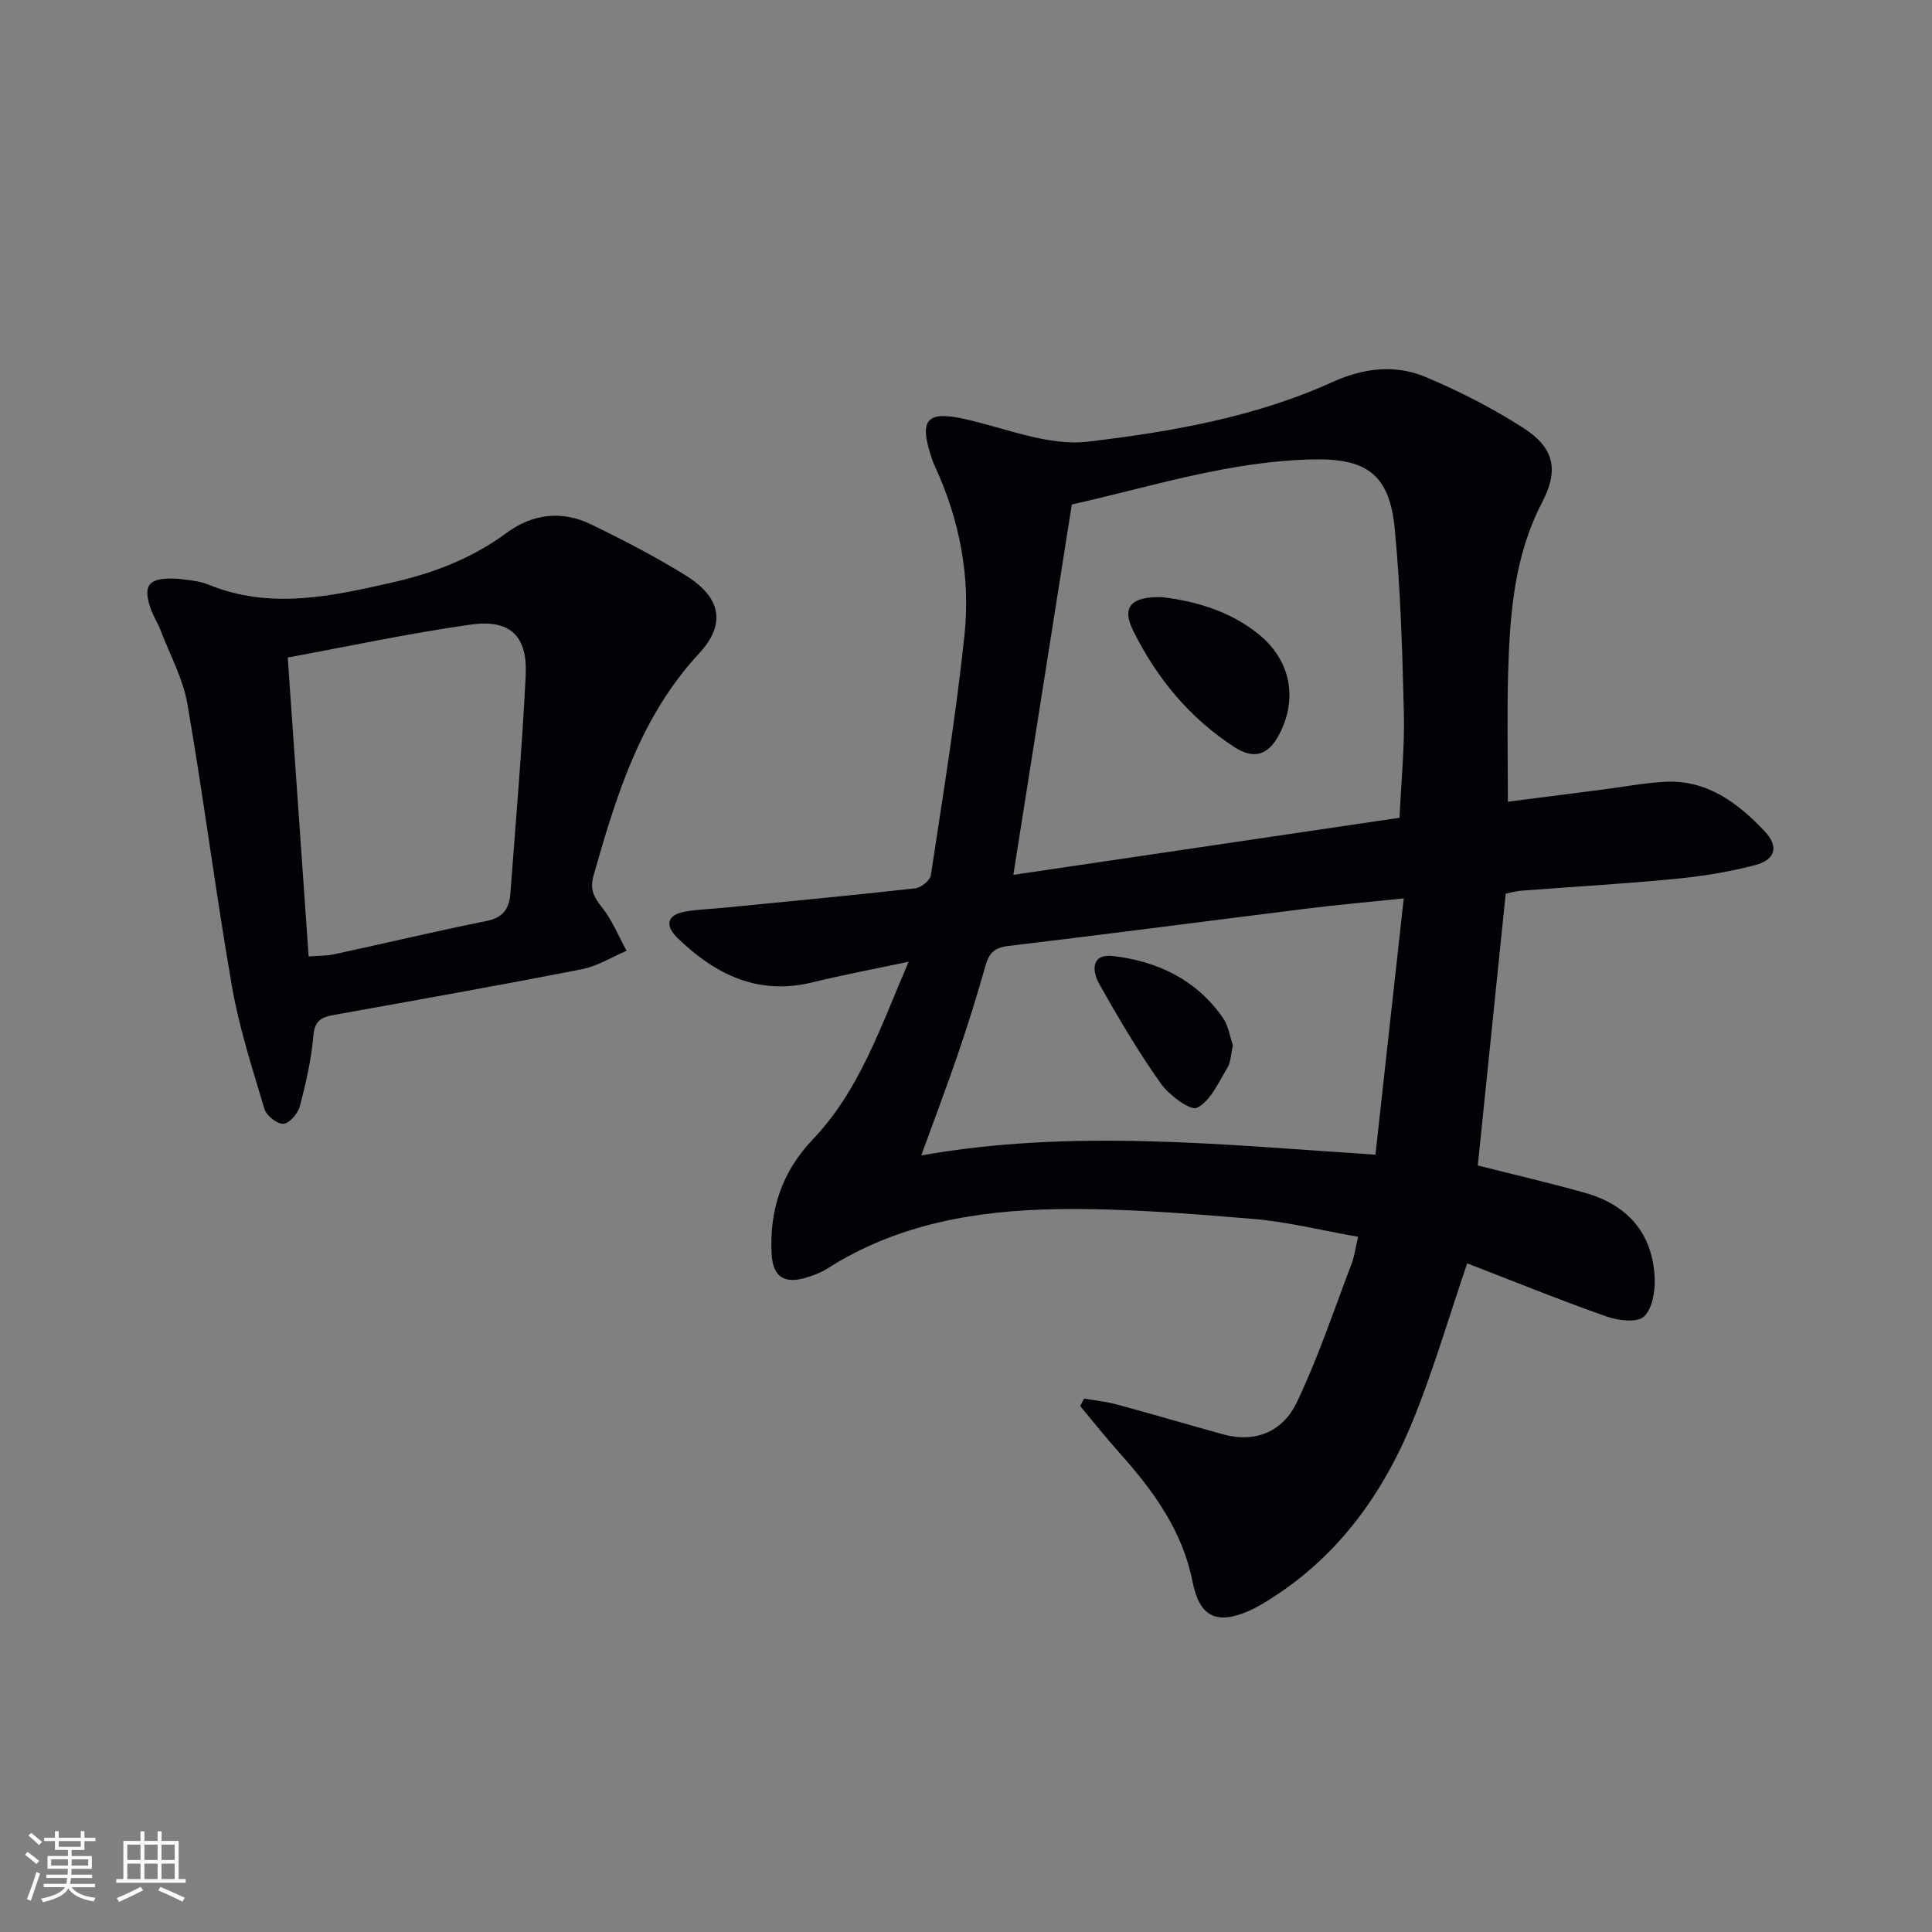
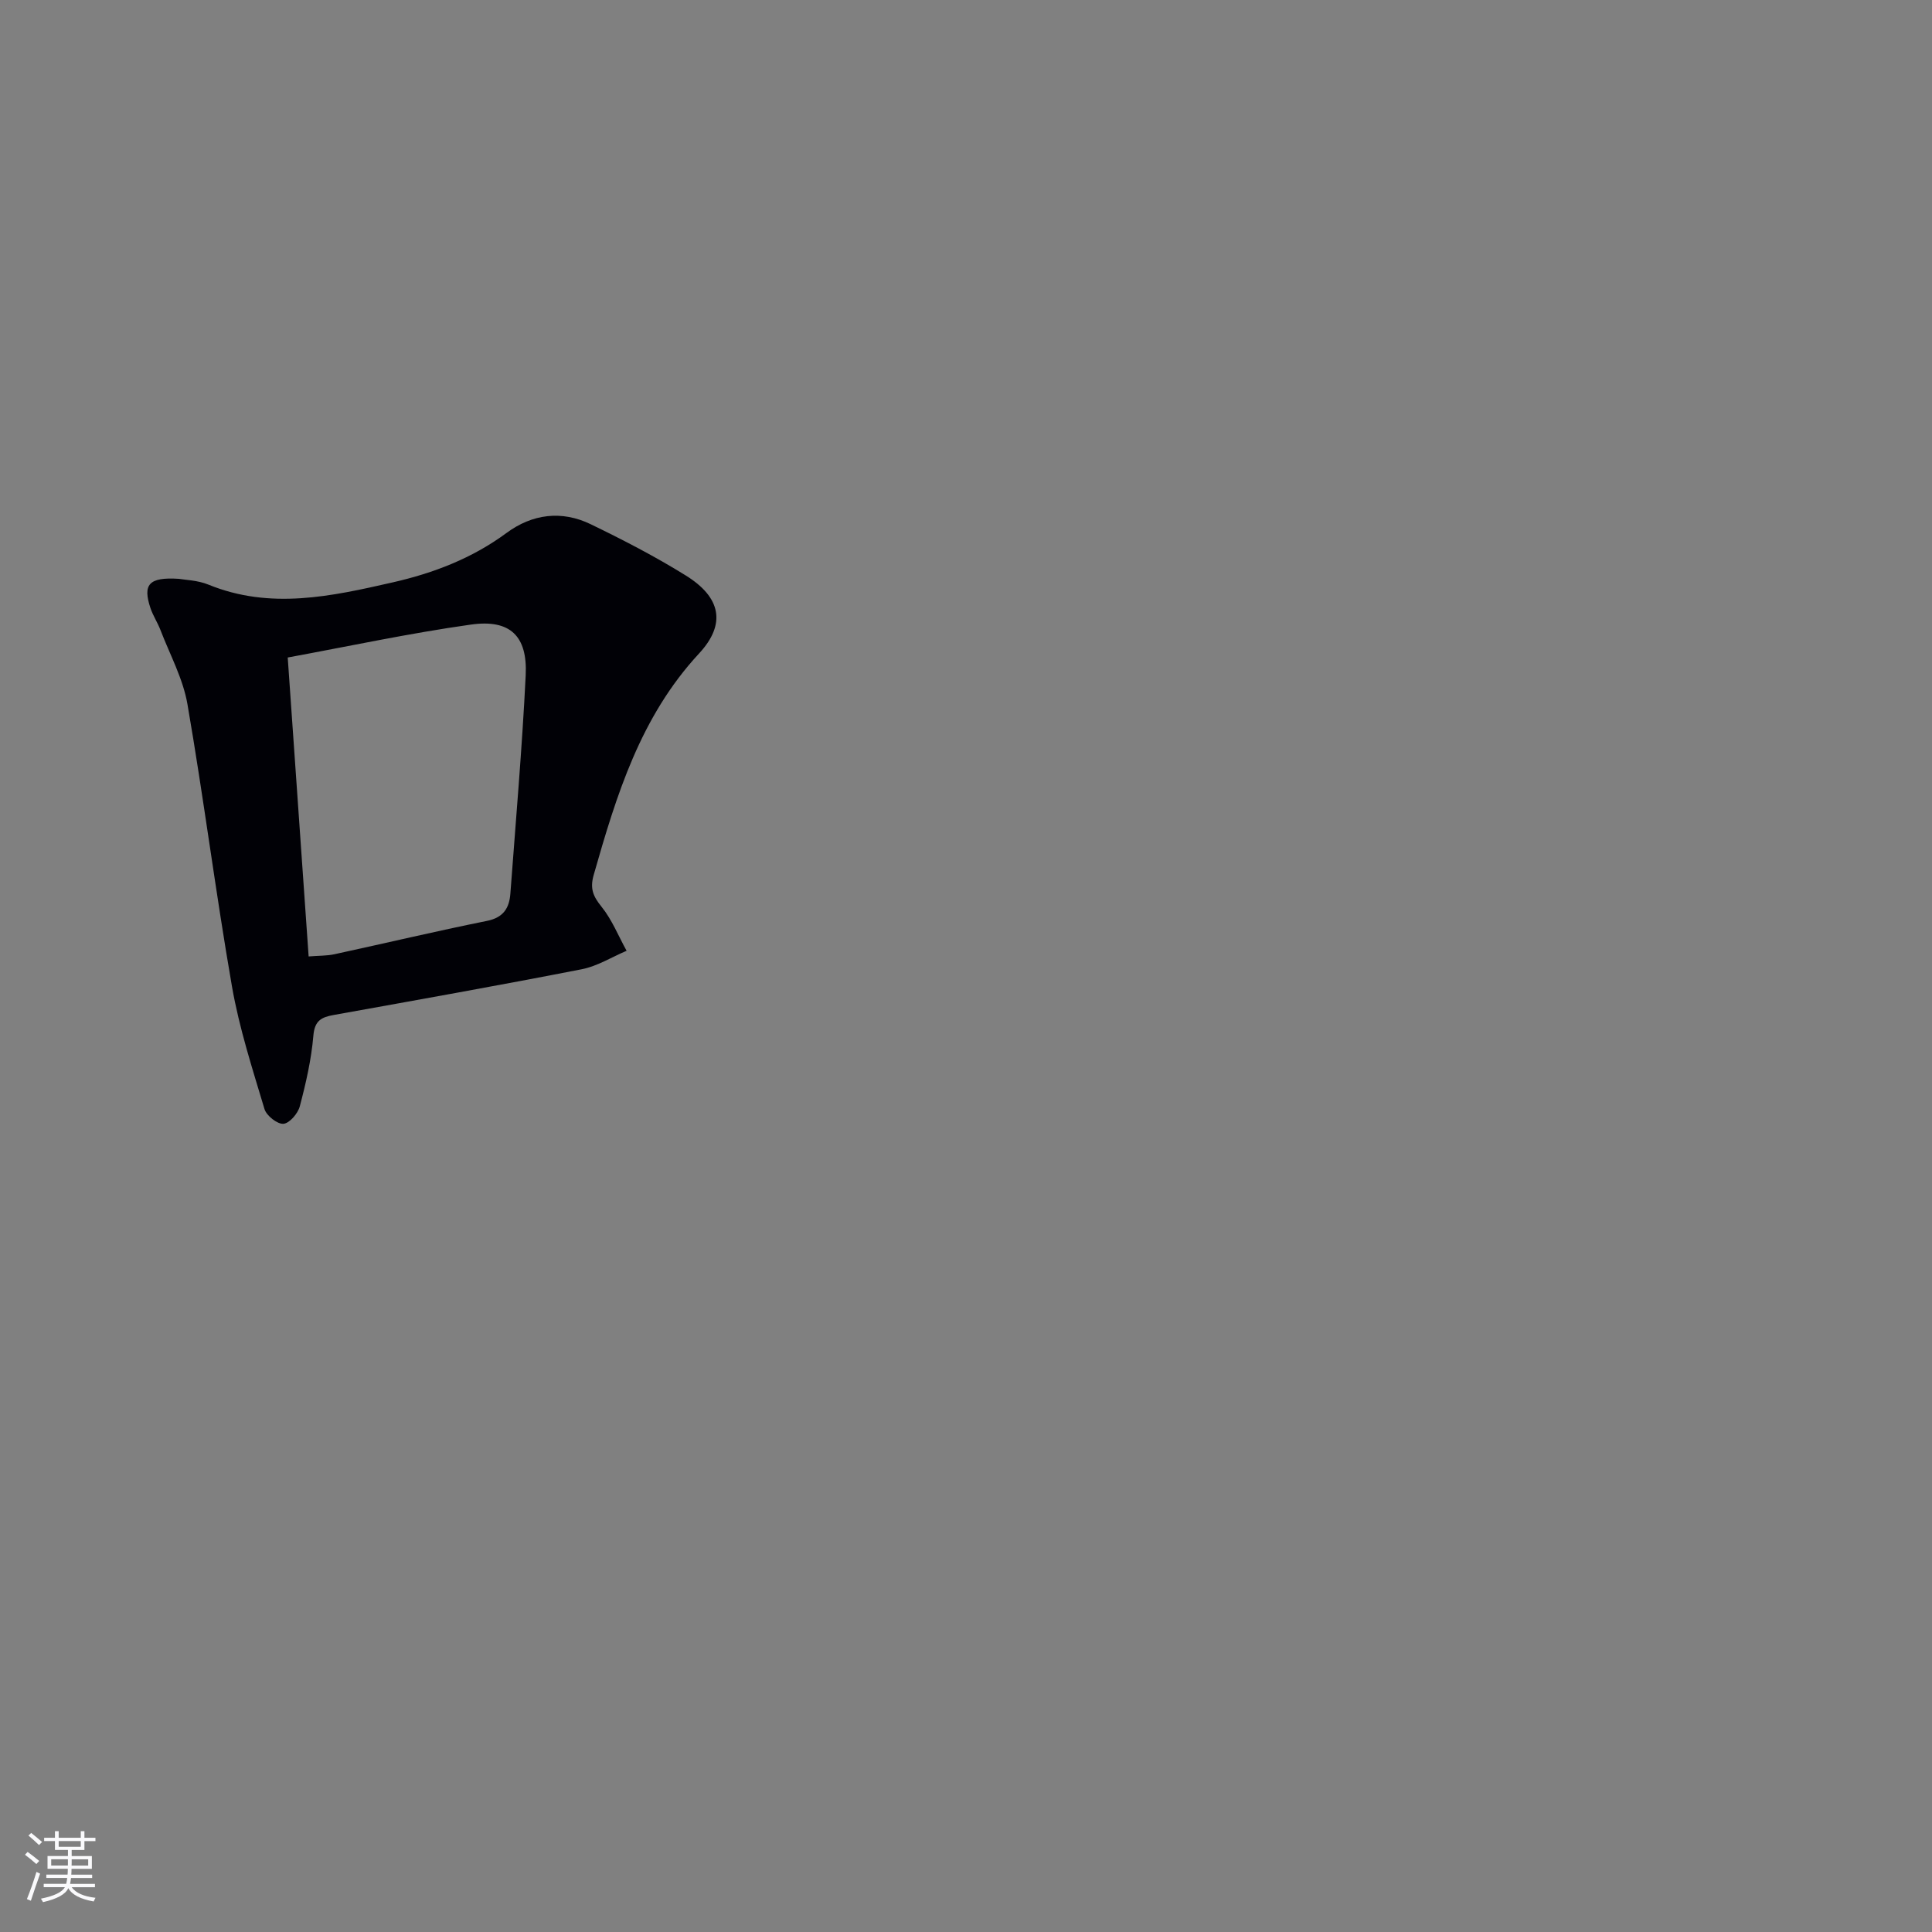
<svg xmlns="http://www.w3.org/2000/svg" enable-background="new 0 0 400 400" viewBox="0 0 400 400">
  <rect x="0" y="0" width="400" height="400" fill="#808080" stroke="none" />
  <g fill="#010106">
-     <path d="m281.18 256.06c-7.63-1.33-14.74-3.13-21.94-3.72-13.41-1.1-26.89-2.21-40.32-2-16.72.27-33.11 3.02-47.66 12.32-1.24.79-2.69 1.33-4.11 1.78-4.7 1.51-7.16 0-7.4-4.89-.45-9.01 2.09-16.89 8.52-23.63 9.7-10.18 14.05-23.33 19.86-36.81-7.32 1.56-13.65 2.73-19.9 4.27-11.29 2.78-20.16-1.63-27.96-9.18-2.63-2.55-2.28-4.82 1.69-5.48 2.61-.44 5.27-.52 7.91-.78 13.21-1.3 26.43-2.54 39.62-4.02 1.2-.13 3.07-1.63 3.23-2.71 2.51-16.55 5.22-33.1 6.97-49.74 1.27-12.06-1.01-23.86-6.15-34.98-.42-.9-.72-1.85-1.01-2.8-2.08-6.77-.39-8.53 6.57-7.07 8.72 1.83 17.73 5.82 26.13 4.82 17.2-2.04 34.54-5.04 50.59-12.32 6.43-2.92 12.99-3.74 19.35-1.06 7 2.95 13.87 6.45 20.25 10.56 6.43 4.15 7.34 8.73 3.83 15.45-5.8 11.14-6.65 23.2-7.01 35.34-.25 8.61-.05 17.24-.05 26.58 6.25-.8 12.9-1.65 19.55-2.51 4.28-.55 8.55-1.36 12.84-1.61 8.77-.51 15.17 4.31 20.76 10.22 3 3.17 2.27 5.91-1.96 7.02-5.42 1.43-11.03 2.32-16.61 2.86-10.59 1.03-21.22 1.62-31.84 2.44-1.13.09-2.24.42-3.19.61-1.94 18.91-3.86 37.55-5.78 56.28 7.47 1.89 14.86 3.6 22.15 5.65 8.77 2.46 13.99 8.26 14.47 17.48.15 2.76-.44 6.45-2.2 8.14-1.36 1.31-5.32.86-7.71.02-9.81-3.46-19.45-7.38-28.91-11.03-3.74 11.04-6.78 21.34-10.71 31.28-6.18 15.63-15.5 29.02-30.02 38.2-1.4.89-2.84 1.76-4.35 2.43-6.87 3.04-10.34 1.25-11.79-6.05-2.09-10.53-8.11-18.79-15.06-26.56-2.83-3.16-5.47-6.5-8.2-9.76.27-.51.55-1.02.82-1.54 2.27.4 4.59.62 6.81 1.23 7.35 1.99 14.65 4.15 21.98 6.18 6.79 1.88 12.41-.72 15.2-6.53 4.43-9.22 7.66-19.01 11.32-28.6.63-1.53.82-3.2 1.42-5.78zm-71.38-74.93c27.16-4.02 53.52-7.91 79.96-11.82.35-7.63 1.06-14.59.9-21.54-.31-12.76-.68-25.56-1.89-38.26-1.04-10.97-5.54-14.55-16.44-14.4-17.57.25-34.16 5.73-50.42 9.33-4.06 25.72-8.01 50.73-12.11 76.69zm80.83 4.87c-7.51.78-13.6 1.32-19.67 2.07-20.76 2.58-41.49 5.31-62.26 7.79-2.83.34-3.94 1.5-4.66 4.06-1.72 6.07-3.59 12.1-5.63 18.07-2.34 6.86-4.92 13.64-7.67 21.23 31.34-5.55 62.13-2.24 94.03-.15 1.94-17.61 3.85-34.84 5.86-53.07z" />
    <path d="m37.03 119.84c1.26.23 3.87.28 6.12 1.2 12.82 5.23 25.45 2.43 38.14-.46 8.52-1.94 16.46-4.99 23.57-10.23 5.34-3.95 11.43-4.73 17.45-1.81 6.71 3.25 13.37 6.69 19.69 10.62 7.23 4.49 8.42 10 2.73 16.14-12.15 13.1-17.1 29.32-21.81 45.84-.81 2.84-.13 4.42 1.62 6.59 2.17 2.69 3.49 6.05 5.19 9.12-3.09 1.31-6.06 3.19-9.28 3.82-17.08 3.34-34.22 6.39-51.36 9.47-2.55.46-3.95 1.16-4.21 4.28-.42 4.93-1.54 9.83-2.81 14.63-.39 1.49-2.14 3.53-3.4 3.62s-3.5-1.68-3.91-3.05c-2.51-8.38-5.23-16.77-6.73-25.36-3.38-19.43-5.86-39.02-9.22-58.46-.91-5.28-3.63-10.26-5.59-15.36-.59-1.55-1.54-2.97-2.07-4.54-1.62-4.88-.38-6.46 5.88-6.06zm26.87 78.18c2.08-.17 3.76-.11 5.36-.46 10.53-2.28 21.01-4.77 31.56-6.9 3.44-.69 4.63-2.68 4.85-5.69 1.12-15.05 2.43-30.09 3.17-45.16.4-8.13-3.22-11.64-11.32-10.5-12.73 1.79-25.33 4.5-37.95 6.82 1.46 21.02 2.87 41.17 4.33 61.89z" />
-     <path d="m240.61 123.63c6.64.81 13.94 2.75 20.07 7.76 6.47 5.29 8.05 13.12 4.24 20.53-2.23 4.35-5.2 5.45-9.35 2.76-9.26-6-16.11-14.3-20.96-24.11-2.41-4.85-.54-7.1 6-6.94z" />
-     <path d="m255.26 216.45c-.43 1.85-.44 3.49-1.18 4.7-1.82 2.98-3.46 6.78-6.22 8.19-1.37.7-5.83-2.6-7.55-5.04-4.67-6.6-8.8-13.6-12.76-20.66-1.43-2.56-1.73-6.25 2.93-5.7 9.22 1.09 17.21 4.91 22.68 12.75 1.19 1.68 1.49 3.98 2.1 5.76z" />
  </g>
  <path d="m5.17 384 .55-.58c.85.61 1.65 1.24 2.4 1.87l-.59.64c-.83-.73-1.62-1.38-2.36-1.93m1.22 9.53-.82-.34c.71-1.76 1.37-3.64 1.98-5.63.24.13.5.25.76.36-.6 1.67-1.24 3.54-1.92 5.61m-.5-13.5.57-.54c.56.44 1.31 1.06 2.26 1.87l-.64.64c-.68-.66-1.41-1.32-2.19-1.97m3.25.46h2.24v-1.36h.77v1.36h4.57v-1.36h.76v1.36h2.28v.69h-2.28v1.84h-2.64v1.26h4.18v2.64h-4.21c0 .45-.02.86-.05 1.21h4.32v.69h-4.38c-.04.34-.1.75-.19 1.22h5.15v.69h-4.82c.87 1.19 2.51 1.92 4.93 2.19-.17.32-.3.57-.37.76-2.77-.49-4.52-1.41-5.26-2.76-.56 1.26-2.3 2.23-5.24 2.9-.12-.24-.26-.48-.43-.72 2.73-.55 4.38-1.34 4.96-2.38h-4.38v-.69h4.65c.1-.38.17-.79.21-1.22h-4.32v-.69h4.4c.03-.34.05-.75.05-1.21h-4.2v-2.64h4.23v-1.26h-2.69v-1.84h-2.24zm1.46 4.46v1.29h3.45c.01-.4.02-.57.01-.53v-.32-.45h-3.46zm1.55-2.59h4.57v-1.19h-4.57zm6.11 2.59h-3.42v.77c-.01.19-.01.37-.02.53h3.44z" fill="#fafafc" />
-   <path d="m32.63 379.16h.82v1.98h3.54v7.89h1.46v.78h-14.37v-.78h1.46v-7.89h3.54v-1.98h.82v1.98h2.73zm-3.49 11.48.5.73c-1.61.82-3.28 1.63-5 2.41-.13-.27-.28-.55-.44-.82 1.75-.72 3.4-1.49 4.94-2.32m-2.78-5.55h2.73v-3.18h-2.73zm0 3.95h2.73v-3.2h-2.73zm3.54-3.95h2.73v-3.18h-2.73zm0 3.95h2.73v-3.2h-2.73zm7.89 4.68c-1.84-.92-3.51-1.7-5.02-2.32l.45-.73c1.89.8 3.57 1.55 5.04 2.23zm-1.62-11.81h-2.73v3.18h2.73zm-2.73 7.13h2.73v-3.2h-2.73z" fill="#fafafc" />
</svg>